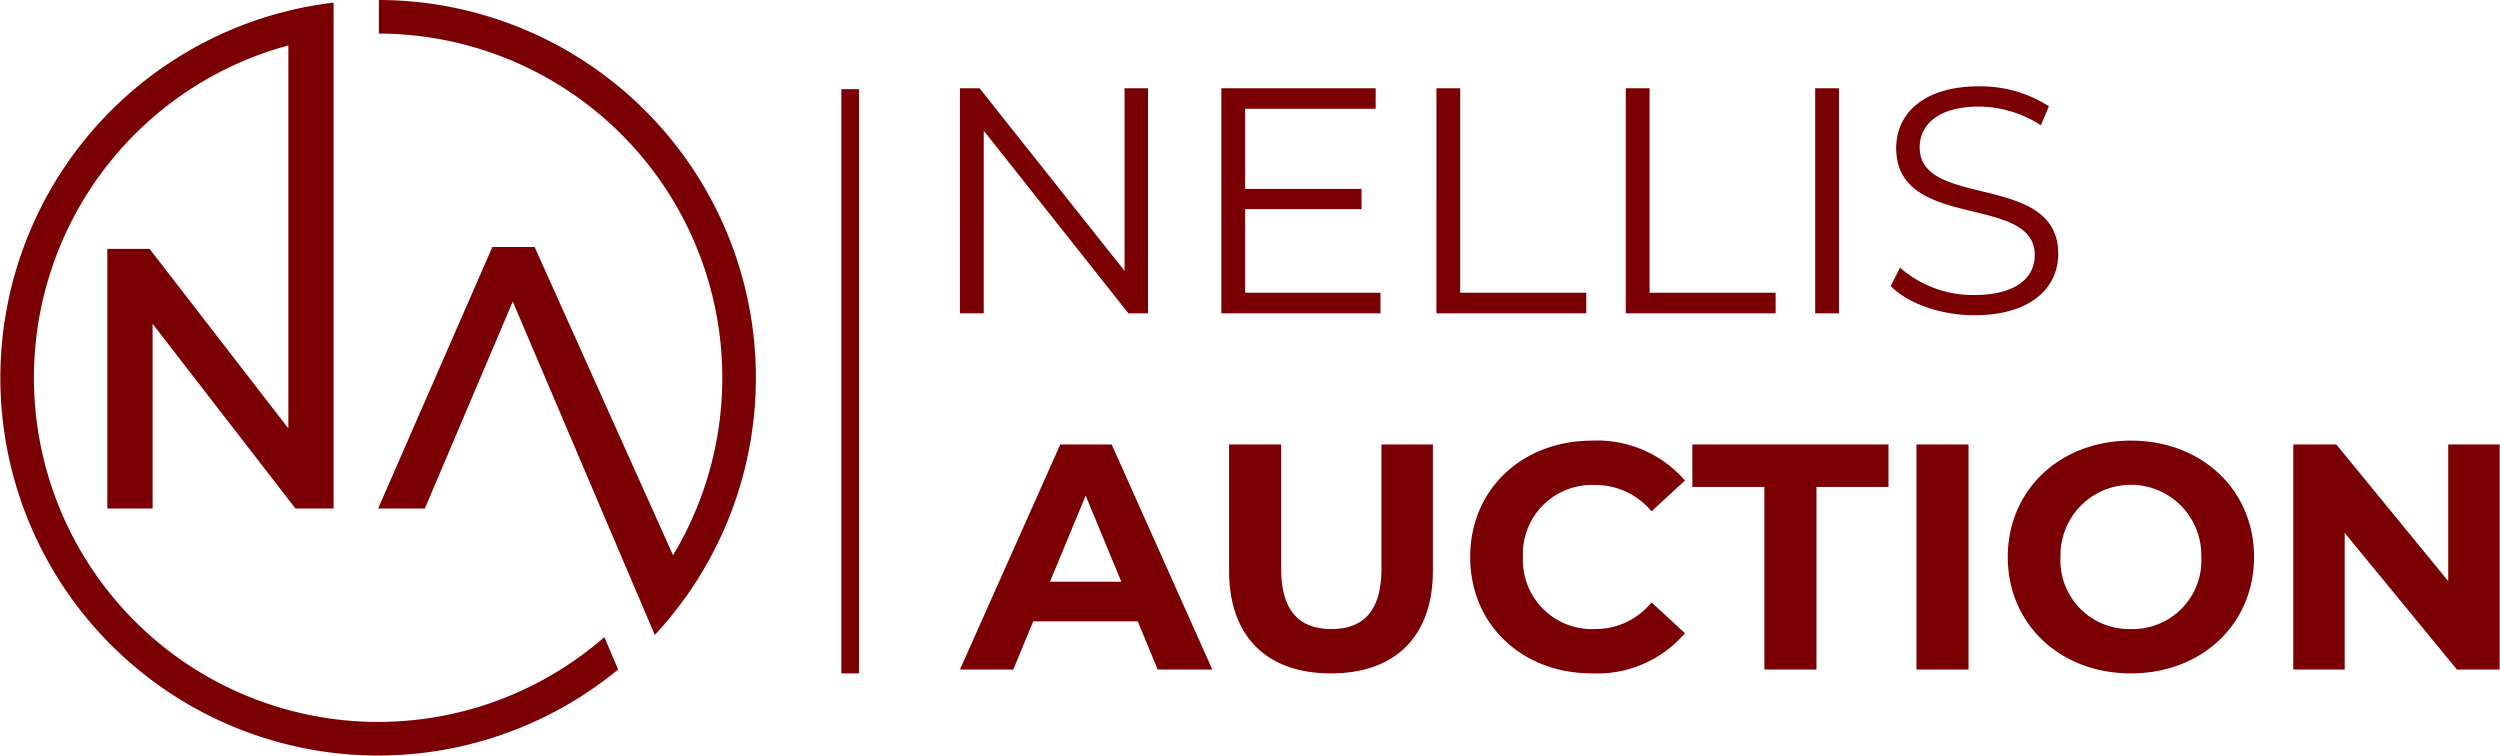
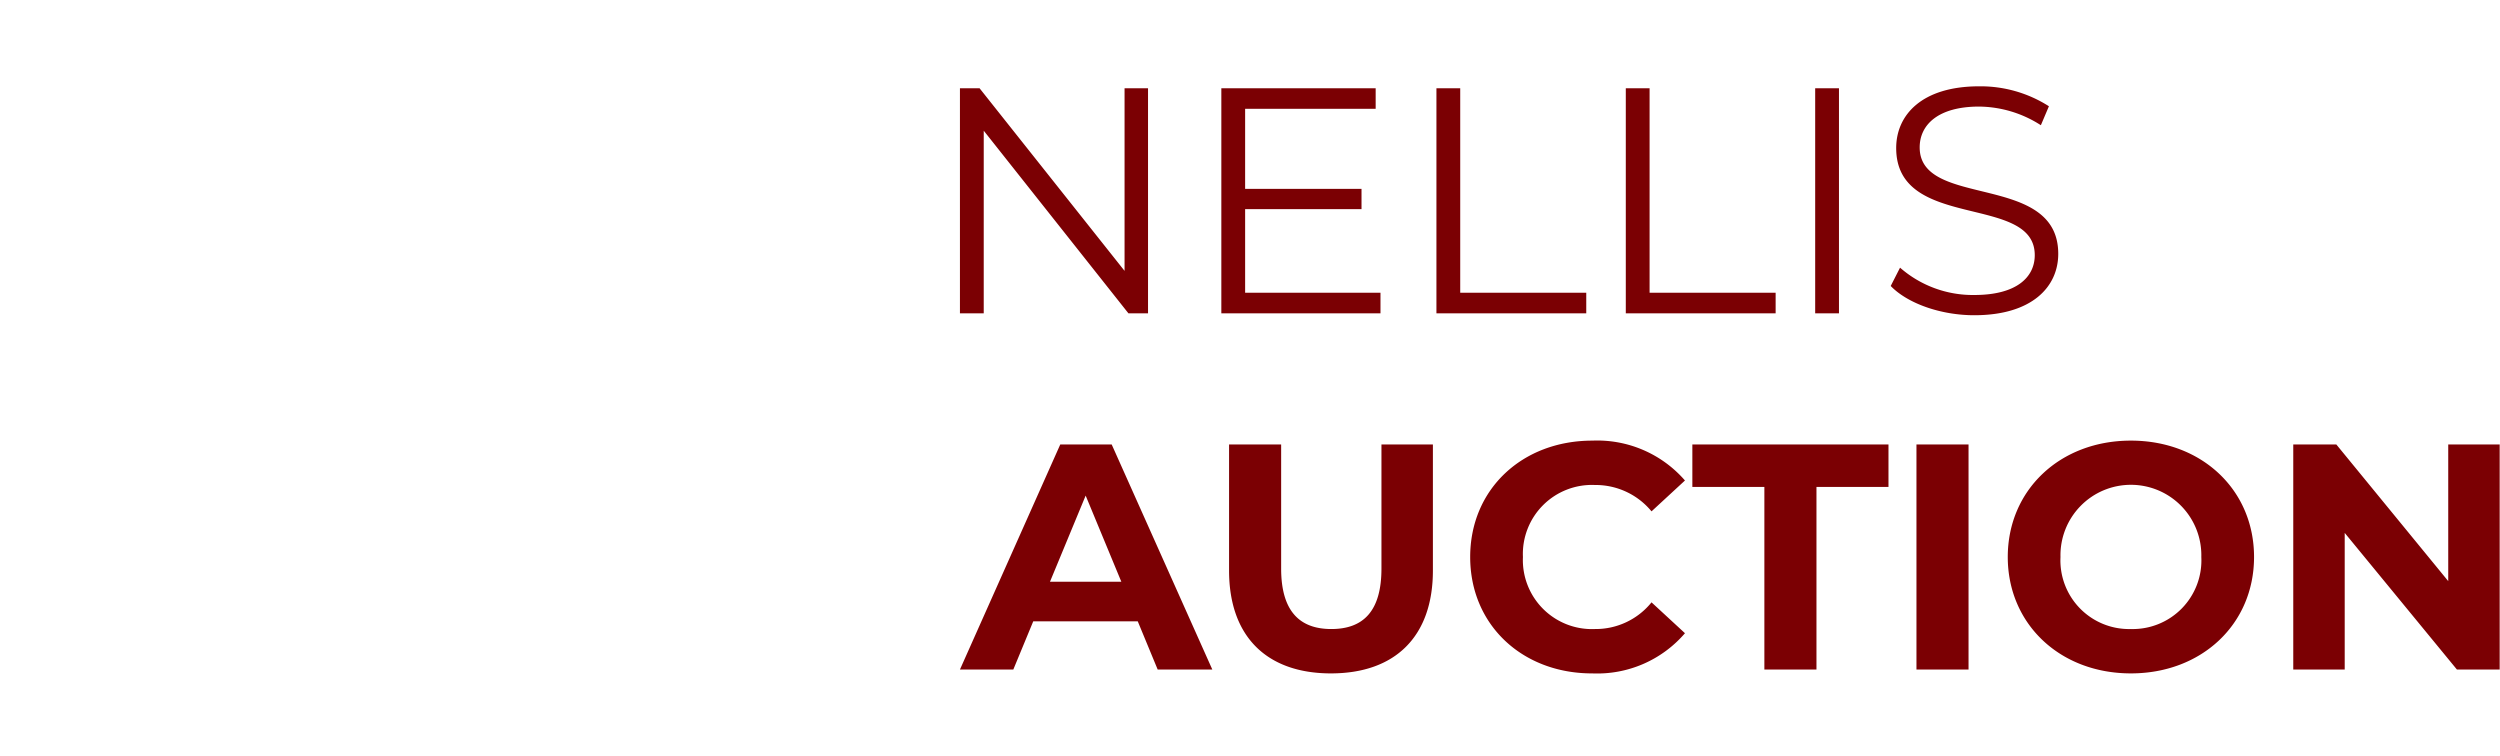
<svg xmlns="http://www.w3.org/2000/svg" id="Layer_1" data-name="Layer 1" width="3.117in" height="0.942in" viewBox="0 0 224.399 67.835">
  <defs>
    <style>.cls-1,.cls-2{fill:#7b0003;}.cls-1{fill-rule:evenodd;}</style>
  </defs>
-   <path class="cls-1" d="M35.985,1.357A33.918,33.918,0,0,1,63.87,54.487l.001.003-.023.028a34.046,34.046,0,0,1-3.022,3.774l-.002-.005-.064.08L48.007,28.43,40.114,47.014H35.918L46.175,23.535h3.797l12.426,27.674A30.905,30.905,0,0,0,35.985,4.373V1.357ZM11.607,23.701V47.014H15.67V30.429L28.497,47.014h3.425V1.592a33.918,33.918,0,1,0,25.547,59.874L56.232,58.56A30.904,30.904,0,1,1,27.859,5.435V39.82L15.398,23.701Z" transform="translate(-2 -1.357)" />
  <path class="cls-1" d="M102.937,9.28V25.677L89.918,9.28H88.157V29.487h2.136V13.091l12.99,16.396h1.761V9.28ZM113.762,27.64V20.134h10.45V18.316h-10.45V11.128h11.72V9.28h-13.856V29.487h14.289V27.64Zm17.176,1.847h13.452V27.64H133.074V9.28h-2.136V29.487Zm17.003,0h13.452V27.64H150.076V9.28H147.94V29.487Zm17.003,0h2.136V9.28h-2.136V29.487Zm14.289.173c5.167,0,7.534-2.54,7.534-5.513,0-7.361-12.441-4.013-12.441-9.555,0-2.02,1.645-3.666,5.34-3.666A10.401,10.401,0,0,1,185.207,12.6l.722-1.703a11.407,11.407,0,0,0-6.264-1.79c-5.138,0-7.448,2.569-7.448,5.543,0,7.476,12.441,4.07,12.441,9.613,0,1.992-1.645,3.58-5.427,3.58a9.922,9.922,0,0,1-6.668-2.454l-.837,1.645C173.227,28.592,176.201,29.66,179.232,29.66Z" transform="translate(-2 -1.357)" />
  <path class="cls-1" d="M105.91,61.471h4.907l-9.035-20.207H97.164L88.157,61.471h4.792l1.79-4.33h9.382l1.79,4.33Zm-9.67-7.881,3.204-7.736,3.204,7.736Zm25.23,8.227c5.744,0,9.151-3.291,9.151-9.237V41.265h-4.619V52.407c0,3.839-1.645,5.427-4.503,5.427-2.829,0-4.503-1.588-4.503-5.427V41.265h-4.676V52.581c0,5.947,3.406,9.237,9.151,9.237Zm23.44,0a10.383,10.383,0,0,0,8.342-3.608L150.25,55.438a6.441,6.441,0,0,1-5.08,2.396,6.199,6.199,0,0,1-6.466-6.466,6.199,6.199,0,0,1,6.466-6.466A6.502,6.502,0,0,1,150.25,47.269l3.002-2.771a10.431,10.431,0,0,0-8.313-3.58c-6.293,0-10.97,4.359-10.97,10.45s4.677,10.45,10.941,10.45Zm15.473-.346h4.676V45.075h6.466V41.265H153.916v3.811h6.466V61.471Zm13.654,0h4.676V41.265h-4.676V61.471Zm19.254.346c6.351,0,11.056-4.417,11.056-10.45s-4.705-10.45-11.056-10.45c-6.38,0-11.056,4.446-11.056,10.45s4.676,10.45,11.056,10.45Zm0-3.983a6.164,6.164,0,0,1-6.322-6.466,6.324,6.324,0,1,1,12.644,0,6.164,6.164,0,0,1-6.322,6.466Zm28.491-16.57V53.533L211.736,41.265h-3.868V61.471h4.619V49.203l10.075,12.268H226.4V41.265Z" transform="translate(-2 -1.357)" />
-   <rect class="cls-2" x="75.51" y="8.005" width="1.581" height="52.456" />
</svg>